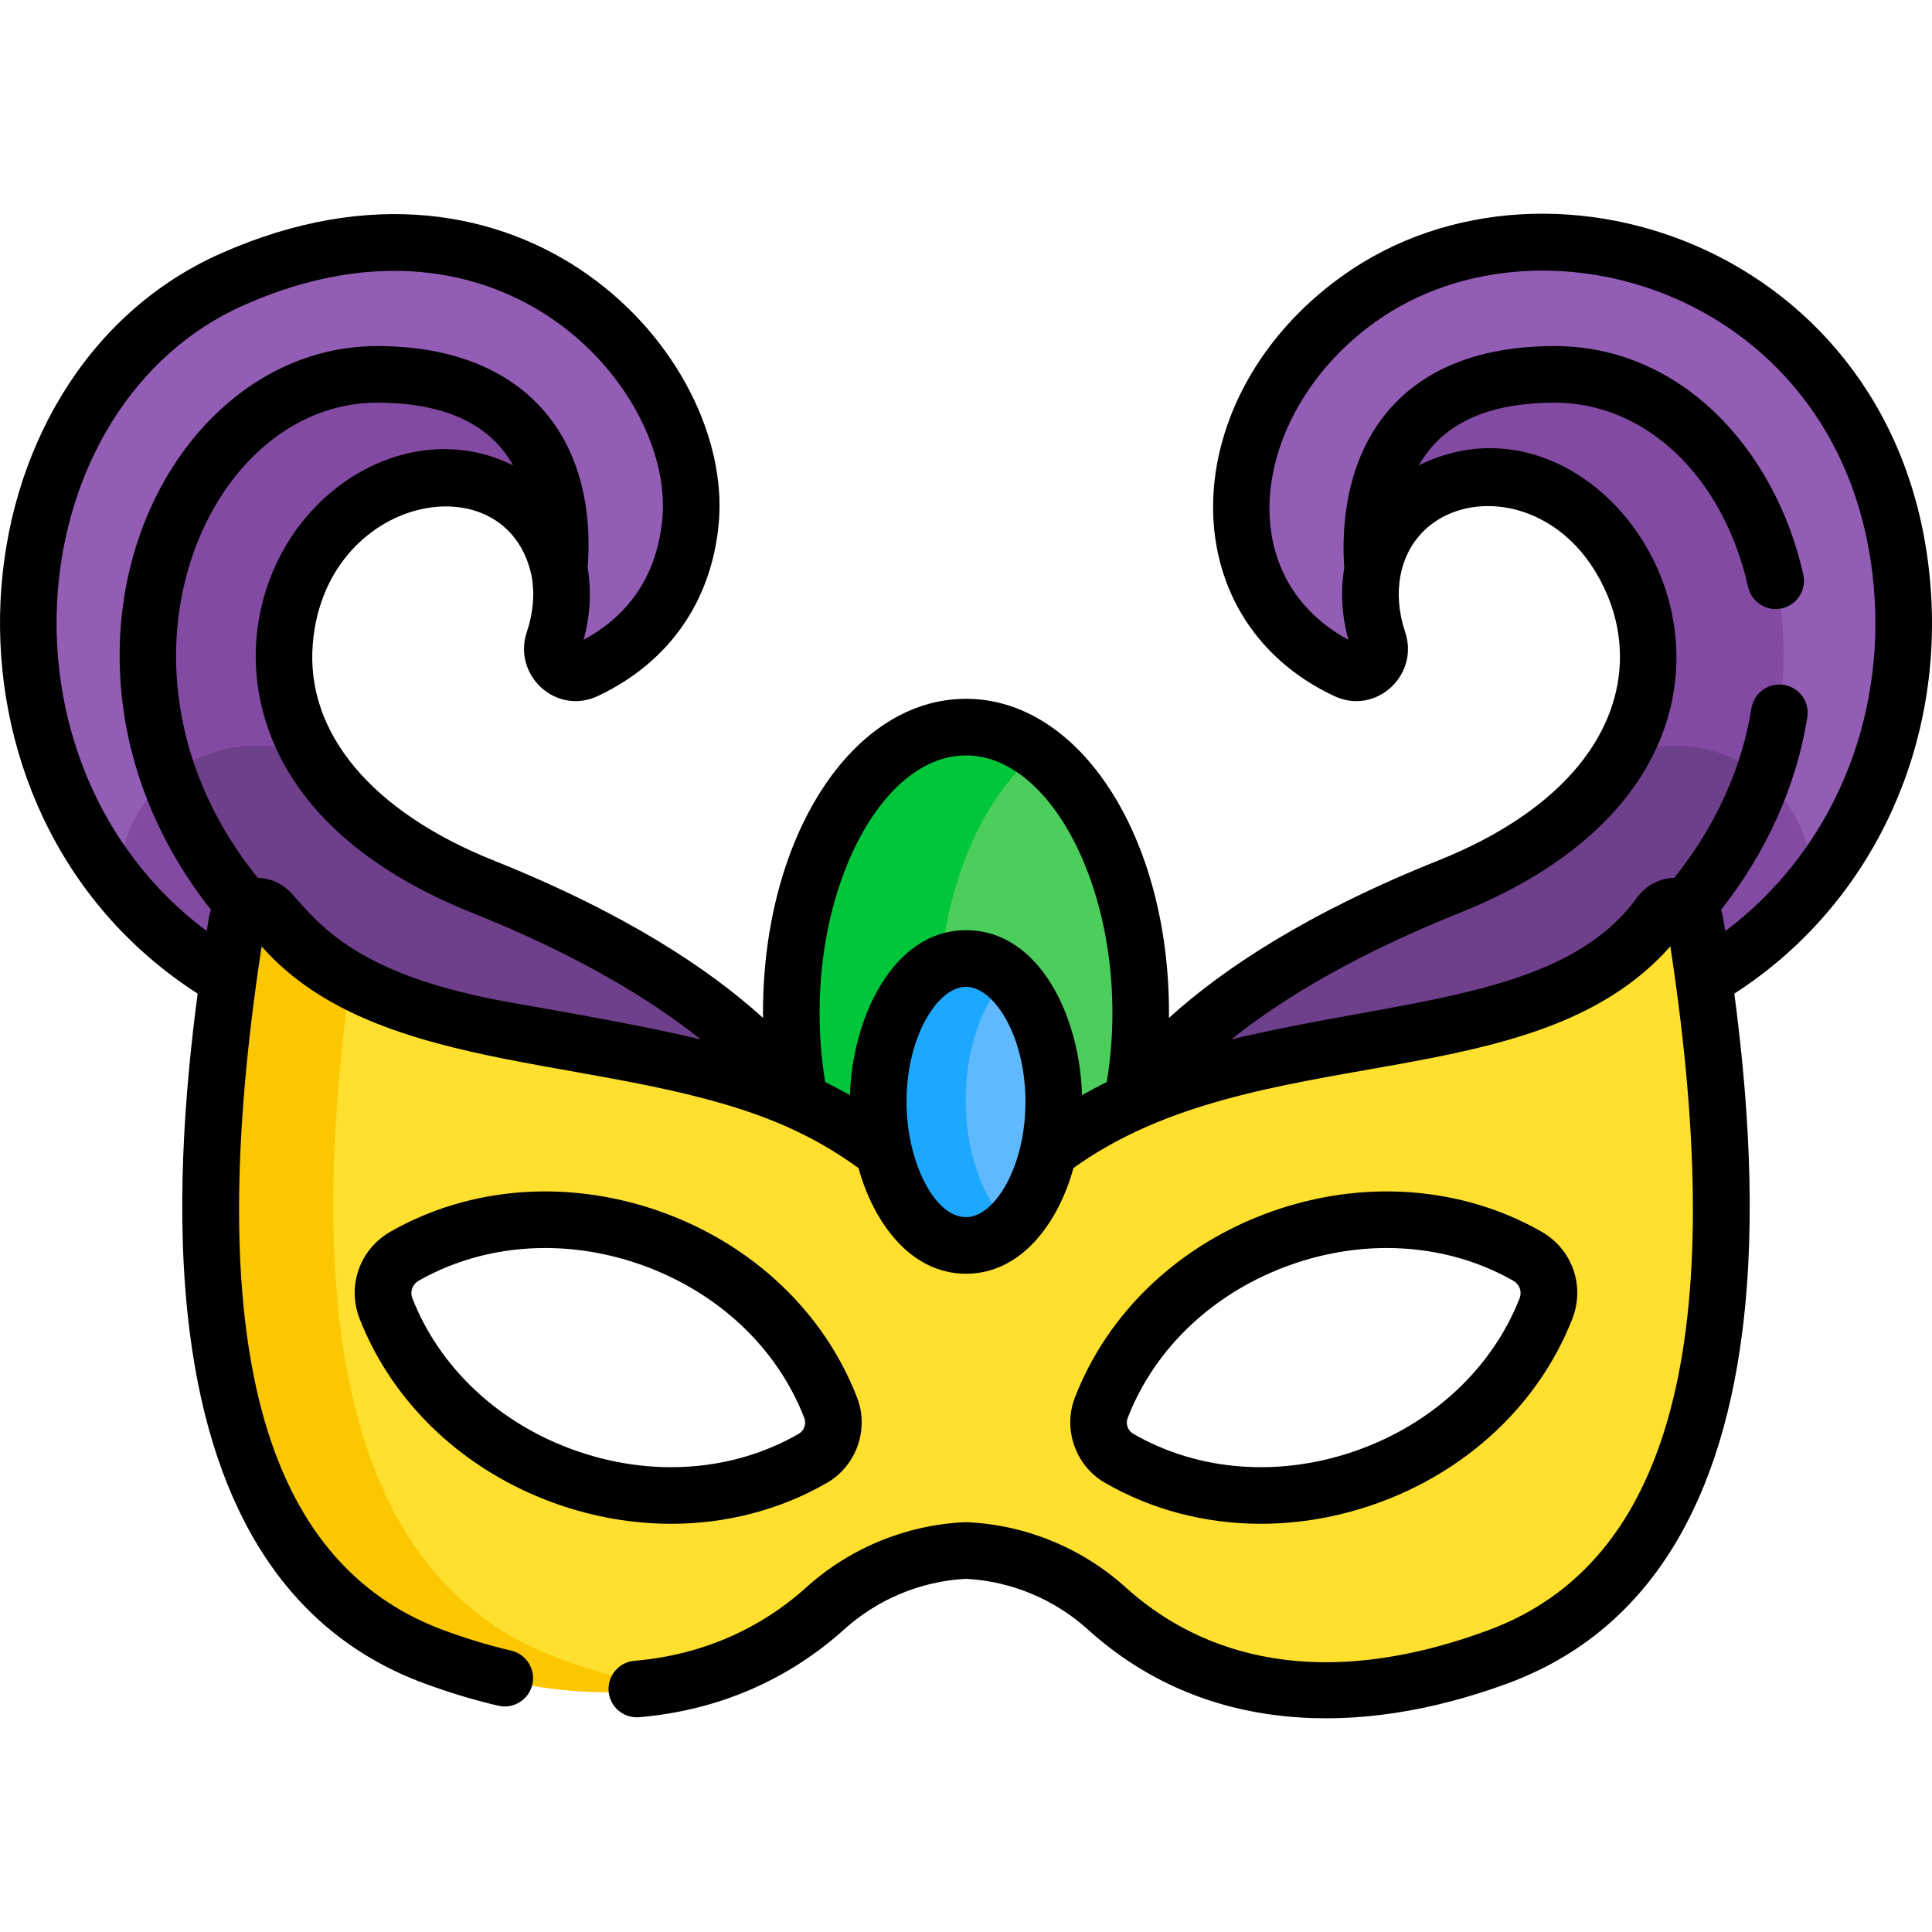
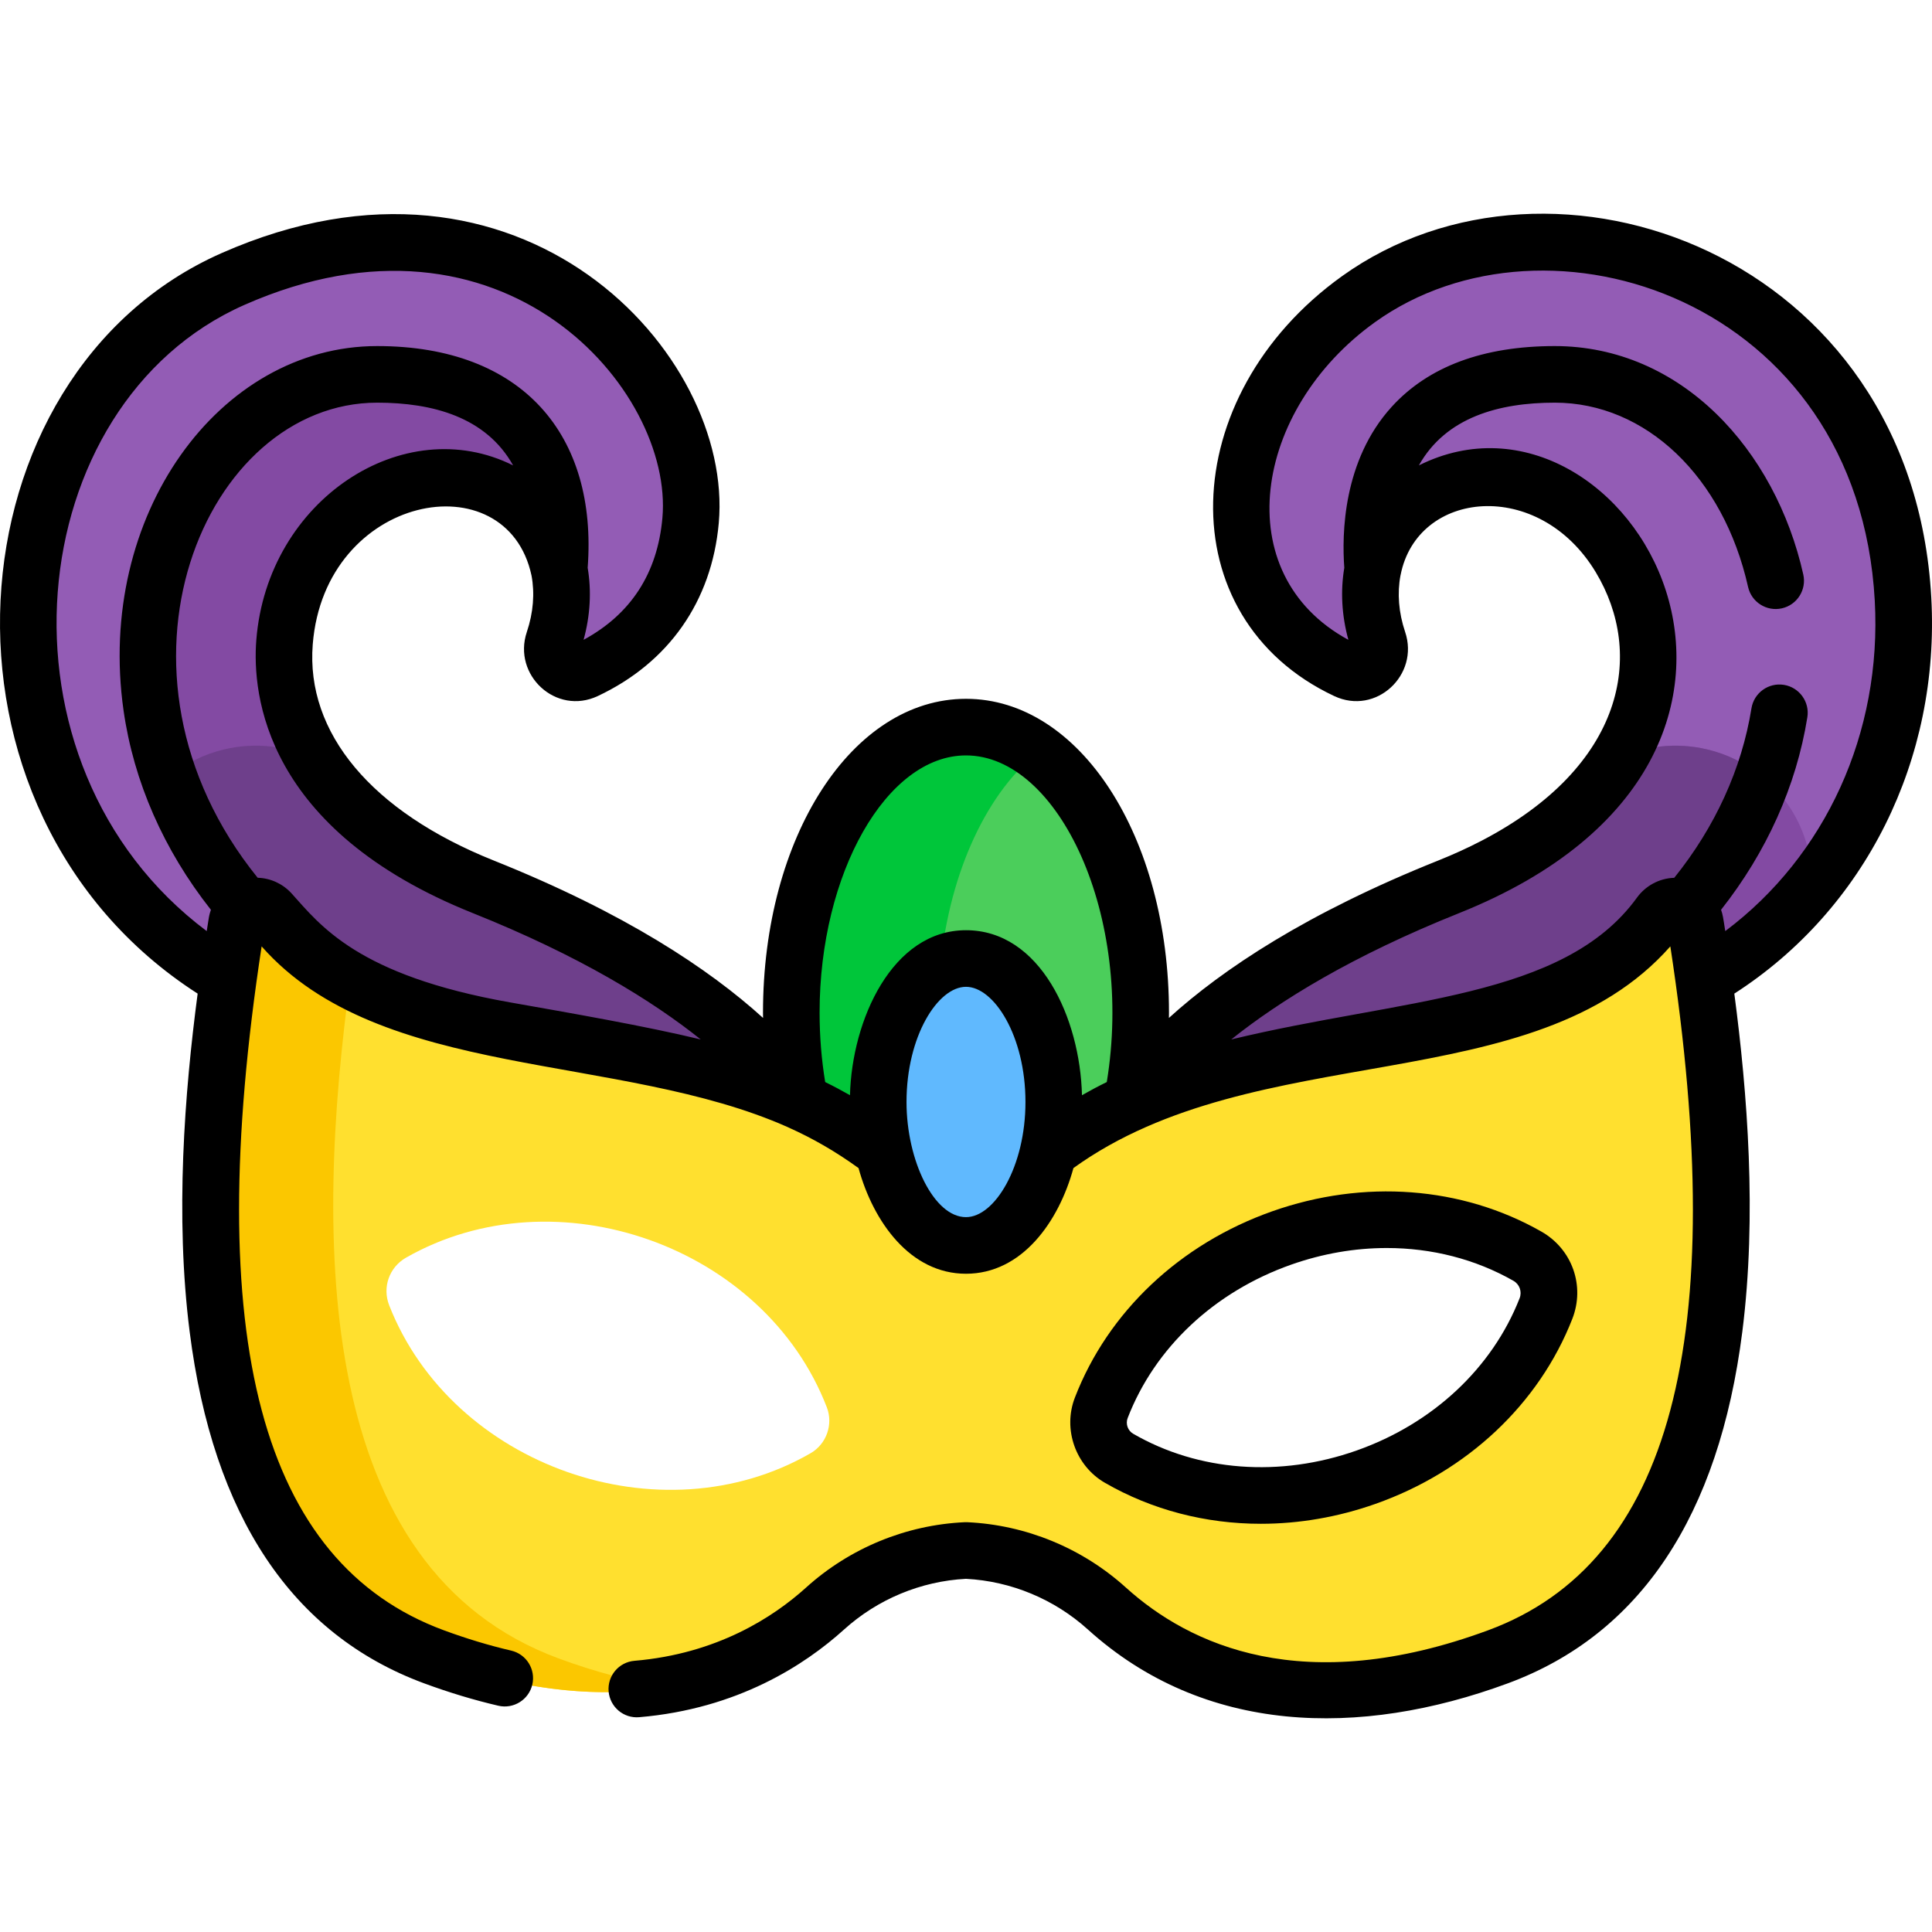
<svg xmlns="http://www.w3.org/2000/svg" id="Capa_1" height="512" viewBox="0 0 511.998 511.998" width="512">
  <g>
    <g>
      <g>
        <path d="m450.169 73.451c-74.115-32.726-124.809 24.705-121.279 64.008 2.068 23.032 16.303 34.318 27.79 39.722 5.012 2.358 10.264-2.553 8.497-7.803-8.43-25.053 9.407-48.626 38.558-42.026 34.009 7.7 60.318 75.077-19.893 107.162-52.206 20.882-74.777 43.663-84.178 57.028 19.014-8.557 41.73-12.533 79.278-19.169 36.375-6.429 53.139-19.936 60.849-30.583 2.73-3.769 8.639-2.385 9.377 2.21.741 4.613 1.514 9.647 2.264 15 74.451-43.266 67.106-155.36-1.263-185.549z" fill="#935cb5" />
        <path d="m479.775 228.084c-2.33-14.504-13.066-26.076-27.336-29.474-8.248-1.968-16.661-.959-23.968 2.521-7.9 12.513-22.04 24.348-44.629 33.384-52.206 20.882-74.777 43.663-84.178 57.028 19.014-8.557 41.73-12.533 79.278-19.169 36.375-6.429 53.139-19.936 60.849-30.583 2.73-3.769 8.639-2.385 9.377 2.21.741 4.613 1.514 9.647 2.264 14.999 11.765-6.837 21.481-15.395 29.243-25.075-.296-1.941-.584-3.871-.9-5.841z" fill="#834aa3" />
-         <path d="m383.842 234.514c-52.206 20.882-74.777 43.663-84.178 57.028 19.014-8.557 41.73-12.533 79.278-19.169 36.375-6.429 53.139-19.936 60.849-30.583 1.698-2.345 4.626-2.693 6.775-1.516 52.095-59.813 18.798-141.603-34.658-141.557-48.988.042-49.35 39.072-48.184 51.708 3.216-16.416 18.535-27.935 40.01-23.073 34.009 7.701 60.318 75.078-19.892 107.162z" fill="#834aa3" />
        <path d="m452.438 198.61c-8.248-1.968-16.661-.959-23.968 2.521-7.9 12.513-22.04 24.348-44.629 33.384-52.206 20.882-74.777 43.663-84.178 57.028 19.014-8.557 41.73-12.533 79.278-19.169 36.375-6.429 53.139-19.936 60.849-30.583 1.698-2.345 4.626-2.693 6.775-1.516 9.546-10.96 16.214-22.658 20.427-34.455-4.153-3.403-9.091-5.909-14.554-7.21z" fill="#6e3f8b" />
        <path d="m61.643 73.451c74.115-32.726 124.808 24.705 121.279 64.008-2.068 23.032-16.303 34.318-27.79 39.722-5.012 2.358-10.264-2.553-8.497-7.803 8.43-25.053-9.407-48.626-38.558-42.026-34.009 7.7-60.318 75.077 19.893 107.162 52.206 20.882 74.777 43.663 84.178 57.028-19.014-8.557-41.73-12.533-79.278-19.169-36.375-6.429-53.139-19.936-60.849-30.583-2.73-3.769-8.639-2.385-9.377 2.21-.741 4.613-1.514 9.647-2.264 15-74.451-43.266-67.106-155.36 1.263-185.549z" fill="#935cb5" />
-         <path d="m212.148 291.543c-9.401-13.365-31.972-36.146-84.178-57.028-22.598-9.039-36.739-20.88-44.638-33.398-7.287-3.468-15.679-4.478-23.917-2.524-14.299 3.397-25.045 14.971-27.378 29.486-.317 1.972-.604 3.904-.9 5.847 7.762 9.68 17.479 18.239 29.243 25.076.75-5.353 1.523-10.387 2.264-14.999.738-4.595 6.647-5.98 9.377-2.21 7.71 10.647 24.474 24.154 60.849 30.583 37.548 6.634 60.264 10.61 79.278 19.167z" fill="#834aa3" />
        <path d="m127.97 234.514c52.206 20.882 74.777 43.663 84.178 57.028-19.014-8.557-41.73-12.533-79.278-19.169-36.375-6.429-53.139-19.936-60.849-30.583-1.698-2.345-4.626-2.693-6.775-1.516-52.096-59.812-18.799-141.603 34.657-141.557 48.988.042 49.35 39.072 48.184 51.708-3.216-16.416-18.535-27.935-40.01-23.073-34.009 7.701-60.318 75.078 19.893 107.162z" fill="#834aa3" />
        <path d="m212.148 291.543c-9.401-13.365-31.972-36.146-84.178-57.028-22.598-9.039-36.739-20.88-44.638-33.398-7.287-3.468-15.679-4.478-23.917-2.524-5.482 1.302-10.434 3.815-14.597 7.225 4.213 11.798 10.881 23.497 20.427 34.457 2.149-1.177 5.077-.829 6.775 1.516 7.71 10.647 24.474 24.154 60.849 30.583 37.549 6.636 60.265 10.612 79.279 19.169z" fill="#6e3f8b" />
        <path d="m255.906 191.7c-31.213 0-54.551 49.692-44.431 100.099 9.345 4.188 15.913 8.423 23.366 14.032-6.332-28.277 6.546-51.809 21.065-51.809 14.565 0 27.38 23.607 21.065 51.809 7.988-6.012 14.477-10.048 23.366-14.032 10.102-50.316-13.161-100.099-44.431-100.099z" fill="#4bce5b" />
        <g>
          <path d="m249.244 255.699c2.483-24.895 12.554-46.247 26.447-56.851-5.983-4.567-12.676-7.147-19.785-7.147-31.213 0-54.551 49.692-44.431 100.099 9.345 4.188 15.913 8.423 23.366 14.032-5.336-23.829 2.969-44.286 14.403-50.133z" fill="#00c63a" />
        </g>
        <path d="m450.155 243.842c-.405-2.525-2.2-4.461-4.683-5.052-2.491-.595-4.982.331-6.491 2.415-31.04 42.862-109.178 22.963-161.822 62.59l-.294.221-.081.359c-3.235 14.468-11.625 24.188-20.878 24.188s-17.644-9.72-20.878-24.188l-.081-.359-.294-.221c-52.789-39.737-130.749-19.628-161.837-62.612-1.5-2.074-3.975-2.993-6.465-2.403-2.489.591-4.287 2.529-4.693 5.057-11.689 72.762-16.235 170.146 52.899 195.672 37.061 13.684 75.579 13.337 104.677-12.983 10.096-9.132 23.136-14.504 36.626-15.126 13.582.623 26.623 5.995 36.718 15.126 28.918 26.157 67.359 26.762 104.677 12.983 69.135-25.527 64.588-122.914 52.9-195.667zm-153.181 141.26c-4.181-2.414-6.023-7.63-4.287-12.134 16.516-42.832 71.795-62.334 111.514-39.682 4.462 2.545 6.341 7.864 4.468 12.647-16.688 42.604-71.967 62.107-111.695 39.169zm-193.831-39.169c-1.874-4.783.005-10.102 4.468-12.647 39.742-22.667 95.008-3.124 111.513 39.682 1.737 4.504-.106 9.721-4.286 12.134-39.754 22.95-95.019 3.409-111.695-39.169z" fill="#ffe02f" />
        <g>
          <path d="m148.057 439.508c-64.569-23.84-64.867-110.357-55.102-180.958-7.881-4.309-14.724-9.879-20.14-17.368-1.5-2.074-3.975-2.993-6.465-2.403-2.489.591-4.287 2.529-4.693 5.057-11.689 72.762-16.235 170.146 52.899 195.672 20.971 7.743 42.406 10.988 62.34 7.582-9.586-1.455-19.261-4.045-28.839-7.582z" fill="#fbc700" />
        </g>
        <ellipse cx="255.906" cy="291.543" fill="#60b9fe" rx="24.261" ry="39.02" />
-         <path d="m255.906 291.543c0-14.411 4.886-27.013 12.131-33.77-3.572-3.332-7.713-5.25-12.131-5.25-13.377 0-24.261 17.504-24.261 39.02s10.884 39.02 24.261 39.02c4.417 0 8.559-1.918 12.131-5.25-7.245-6.758-12.131-19.359-12.131-33.77z" fill="#1ca8ff" />
      </g>
    </g>
    <g>
      <path d="m52.379 263.317c-3.474 26.303-6.014 58.898-2.12 89.59 6.205 48.905 27.11 80.259 62.136 93.191 6.619 2.443 13.237 4.44 19.669 5.935 4.031.938 8.065-1.573 9.004-5.607.938-4.035-1.573-8.065-5.607-9.003-5.825-1.354-11.838-3.169-17.871-5.396-48.37-17.86-64.173-77.169-48.254-181.228 31.42 35.681 94.899 28.033 139.509 47.937.033.015.063.035.095.05 6.533 2.923 12.495 6.377 18.578 10.761 3.914 14.254 13.7 28.008 28.477 28.008 14.83 0 24.576-13.754 28.478-28.009 48.587-35.007 121.872-17.612 158.182-58.746 15.923 104.069.118 163.365-48.254 181.227-49.025 18.101-79.279 3.838-96.03-11.313-11.556-10.453-26.482-16.601-42.031-17.314-.23-.011-.459-.011-.687 0-15.548.713-30.475 6.861-42.03 17.314-8.659 7.833-23.58 17.56-45.491 19.414-4.127.349-7.189 3.979-6.841 8.105.35 4.127 3.964 7.198 8.106 6.841 26.079-2.207 43.916-13.854 54.288-23.236 8.895-8.045 20.356-12.81 32.312-13.437 11.955.627 23.418 5.392 32.312 13.437 30.737 27.805 71.931 28.793 111.288 14.261 35.023-12.932 55.929-44.284 62.134-93.187 3.895-30.694 1.355-63.29-2.119-89.593 34.672-22.297 54.574-62.04 52.196-104.979-5.032-90.891-100.295-125.23-156.161-85.152-44.267 31.753-46.108 90.553-2.068 111.272 11.08 5.212 22.633-5.586 18.798-16.981-1.736-5.16-2.116-10.296-1.24-14.955.012-.055.029-.109.04-.164 4.416-22.548 36.603-25.752 51.687-.766 13.045 21.609 7.853 51.416-30.293 71.237-3.569 1.854-7.38 3.595-11.422 5.212-34.763 13.905-57.071 28.736-71.373 41.718.005-.467.017-.933.017-1.401 0-46.637-23.63-83.169-53.796-83.169s-53.796 36.532-53.796 83.169c0 .467.012.933.017 1.399-14.301-12.982-36.609-27.812-71.372-41.717-32.338-12.936-49.821-33.809-47.966-57.268 3.156-39.898 51.421-48.915 57.977-18.253.876 4.659.497 9.796-1.24 14.956-3.84 11.411 7.729 22.189 18.798 16.982 18.82-8.854 30.208-25.133 32.066-45.838 4.033-44.888-52.356-106.611-131.777-71.54-72.632 32.071-81.418 147.943-6.325 196.236zm334.338-21.348c105.261-42.104 44.335-146.155-10.703-118.635 7.166-12.801 21.3-16.625 36.029-16.625 24.092 0 44.67 19.617 51.211 48.826.905 4.043 4.921 6.585 8.957 5.68 4.042-.905 6.585-4.916 5.68-8.958-7.406-33.074-32.341-60.548-65.899-60.548-18.934.017-33.456 5.426-43.162 16.08-12.96 14.225-13.242 33.807-12.577 42.676-1.03 6.091-.706 12.587 1.081 19.094-32.13-17.424-25.238-61.017 7.056-84.182 45.678-32.771 128.022-6.021 132.441 73.792 1.941 35.067-13.041 67.653-39.621 87.58-.596-3.81-.649-4.325-1.112-5.647 12.065-15.291 19.947-32.81 22.866-51.017.656-4.09-2.128-7.937-6.218-8.593-4.085-.652-7.937 2.128-8.593 6.218-2.565 15.992-9.613 31.439-20.458 44.914-4.052.13-7.656 2.178-9.888 5.26-19.489 26.911-62.489 26.69-107.515 37.58 12.859-10.283 32.045-22.143 60.425-33.495zm-130.722 80.585c-8.502 0-15.761-15.023-15.761-30.52 0-17.468 8.321-30.52 15.761-30.52s15.762 13.052 15.762 30.52c0 17.119-8.14 30.52-15.762 30.52zm0-122.363c24.659 0 44.506 42.724 37.313 86.564-2.224 1.087-4.409 2.25-6.574 3.486-.501-20.395-11.037-43.727-30.739-43.727-19.555 0-30.25 23.821-30.738 43.728-2.166-1.236-4.351-2.4-6.575-3.487-.983-5.993-1.482-12.164-1.482-18.395-.001-36.951 17.766-68.169 38.795-68.169zm-188.069-30.6c-1.14 14.409 2.167 50.305 57.349 72.377 28.381 11.353 47.566 23.213 60.426 33.494-14.716-3.559-34.399-6.973-50.596-9.836-40.419-7.152-50.228-20.443-57.822-28.848-.02-.021-.037-.045-.056-.066-.022-.024-.045-.046-.067-.069-2.324-2.496-5.52-3.928-8.876-4.031-44.235-54.732-14.034-125.904 31.704-125.904 14.648.013 28.807 3.789 35.995 16.631-28.949-14.473-65.118 9.095-68.057 46.252zm-3.164-88.788c68.6-30.29 113.824 22.582 110.779 56.477-1.313 14.627-8.334 25.472-20.883 32.277 1.786-6.506 2.111-13.002 1.081-19.093 2.628-35.051-17.136-58.755-55.79-58.755-41.951 0-74.555 44.974-67.205 96.578 2.686 18.859 10.666 36.999 23.149 52.813-.432 1.233-.564 2.2-.564 2.2s-.545 3.438-.546 3.448c-59.163-44.351-49.465-139.697 9.979-165.945z" />
-       <path d="m219.177 392.955c7.771-4.485 11.197-14.182 7.969-22.554-8.771-22.745-27.831-40.747-52.293-49.389-24.302-8.583-50.313-6.624-71.364 5.382-8.16 4.656-11.597 14.384-8.17 23.131 8.838 22.563 27.845 40.427 52.147 49.012 10 3.533 20.279 5.281 30.382 5.281 14.609 0 28.848-3.658 41.329-10.863zm-109.892-48.901c-.686-1.751.002-3.699 1.636-4.631 10.109-5.766 21.662-8.688 33.559-8.688 8.418 0 17.01 1.464 25.377 4.42 20.322 7.179 36.102 21.993 43.293 40.643.597 1.546-.036 3.337-1.471 4.166-.001 0-.001 0-.001 0-17.311 9.994-38.894 11.608-59.216 4.429-20.192-7.133-35.93-21.836-43.177-40.339z" />
      <path d="m334.143 403.818c10.102 0 20.383-1.749 30.382-5.281 24.303-8.585 43.31-26.449 52.147-49.012 3.427-8.747-.01-18.475-8.171-23.131-21.049-12.006-47.062-13.965-71.363-5.382-24.463 8.642-43.522 26.644-52.293 49.389-3.229 8.373.197 18.069 7.968 22.554 12.483 7.206 26.719 10.863 41.33 10.863zm-35.301-28.02c7.19-18.649 22.97-33.463 43.293-40.642 8.368-2.956 16.958-4.42 25.377-4.42 11.896 0 23.45 2.922 33.558 8.688 1.635.932 2.322 2.879 1.637 4.631-7.247 18.503-22.985 33.207-43.177 40.339-20.324 7.179-41.905 5.564-59.217-4.43-1.435-.829-2.068-2.62-1.471-4.166z" />
    </g>
  </g>
</svg>